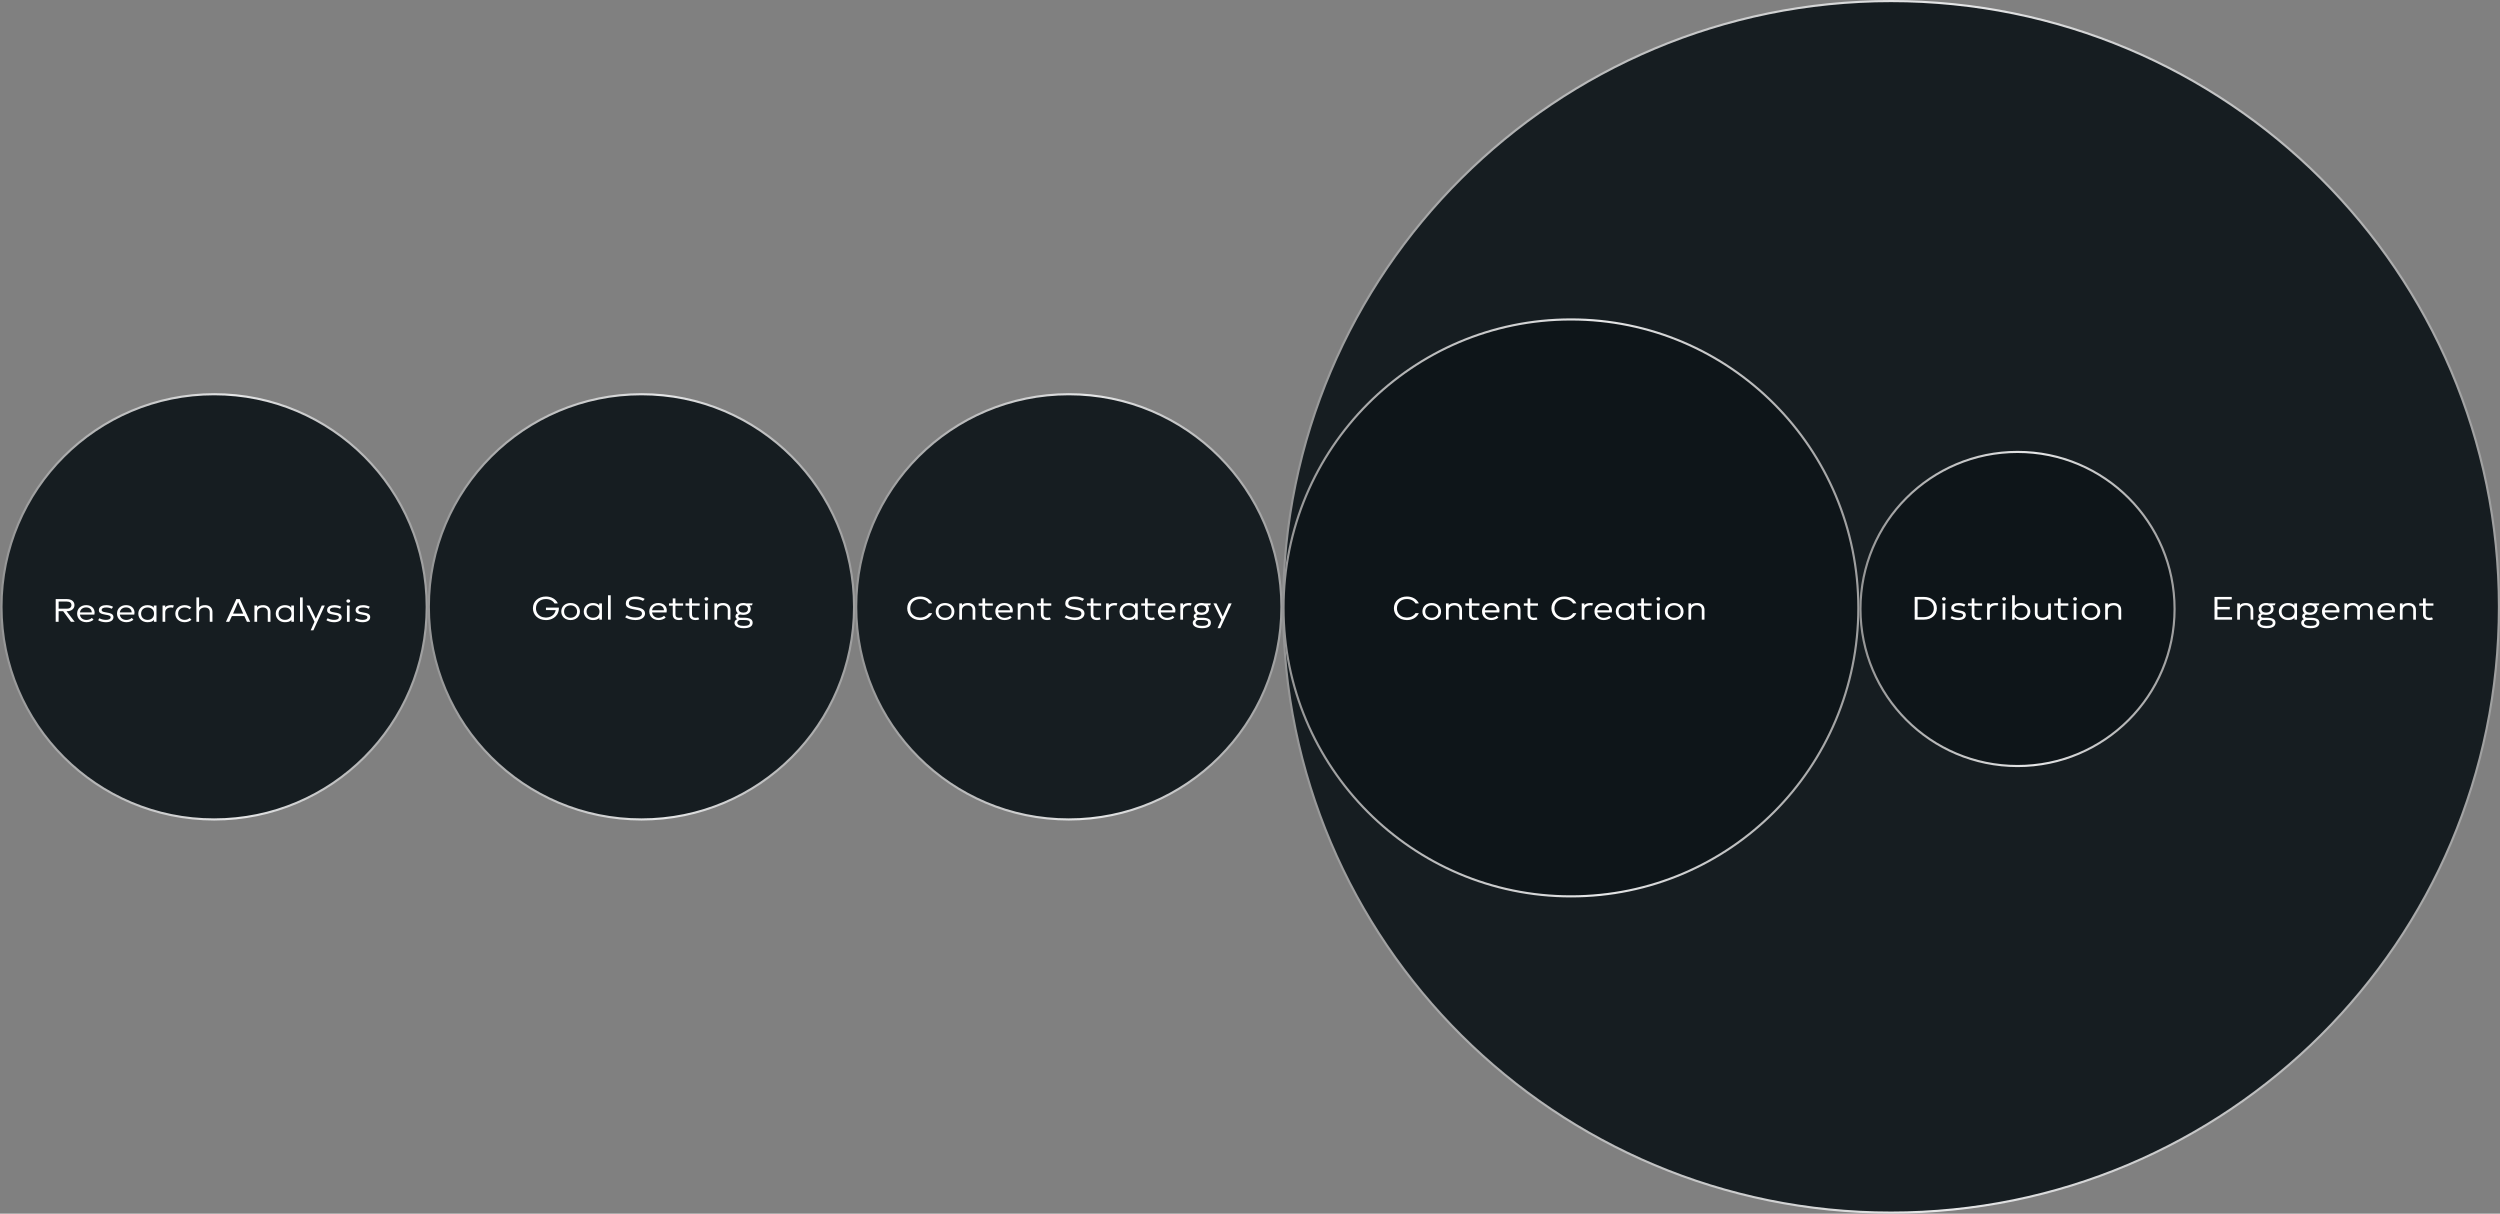
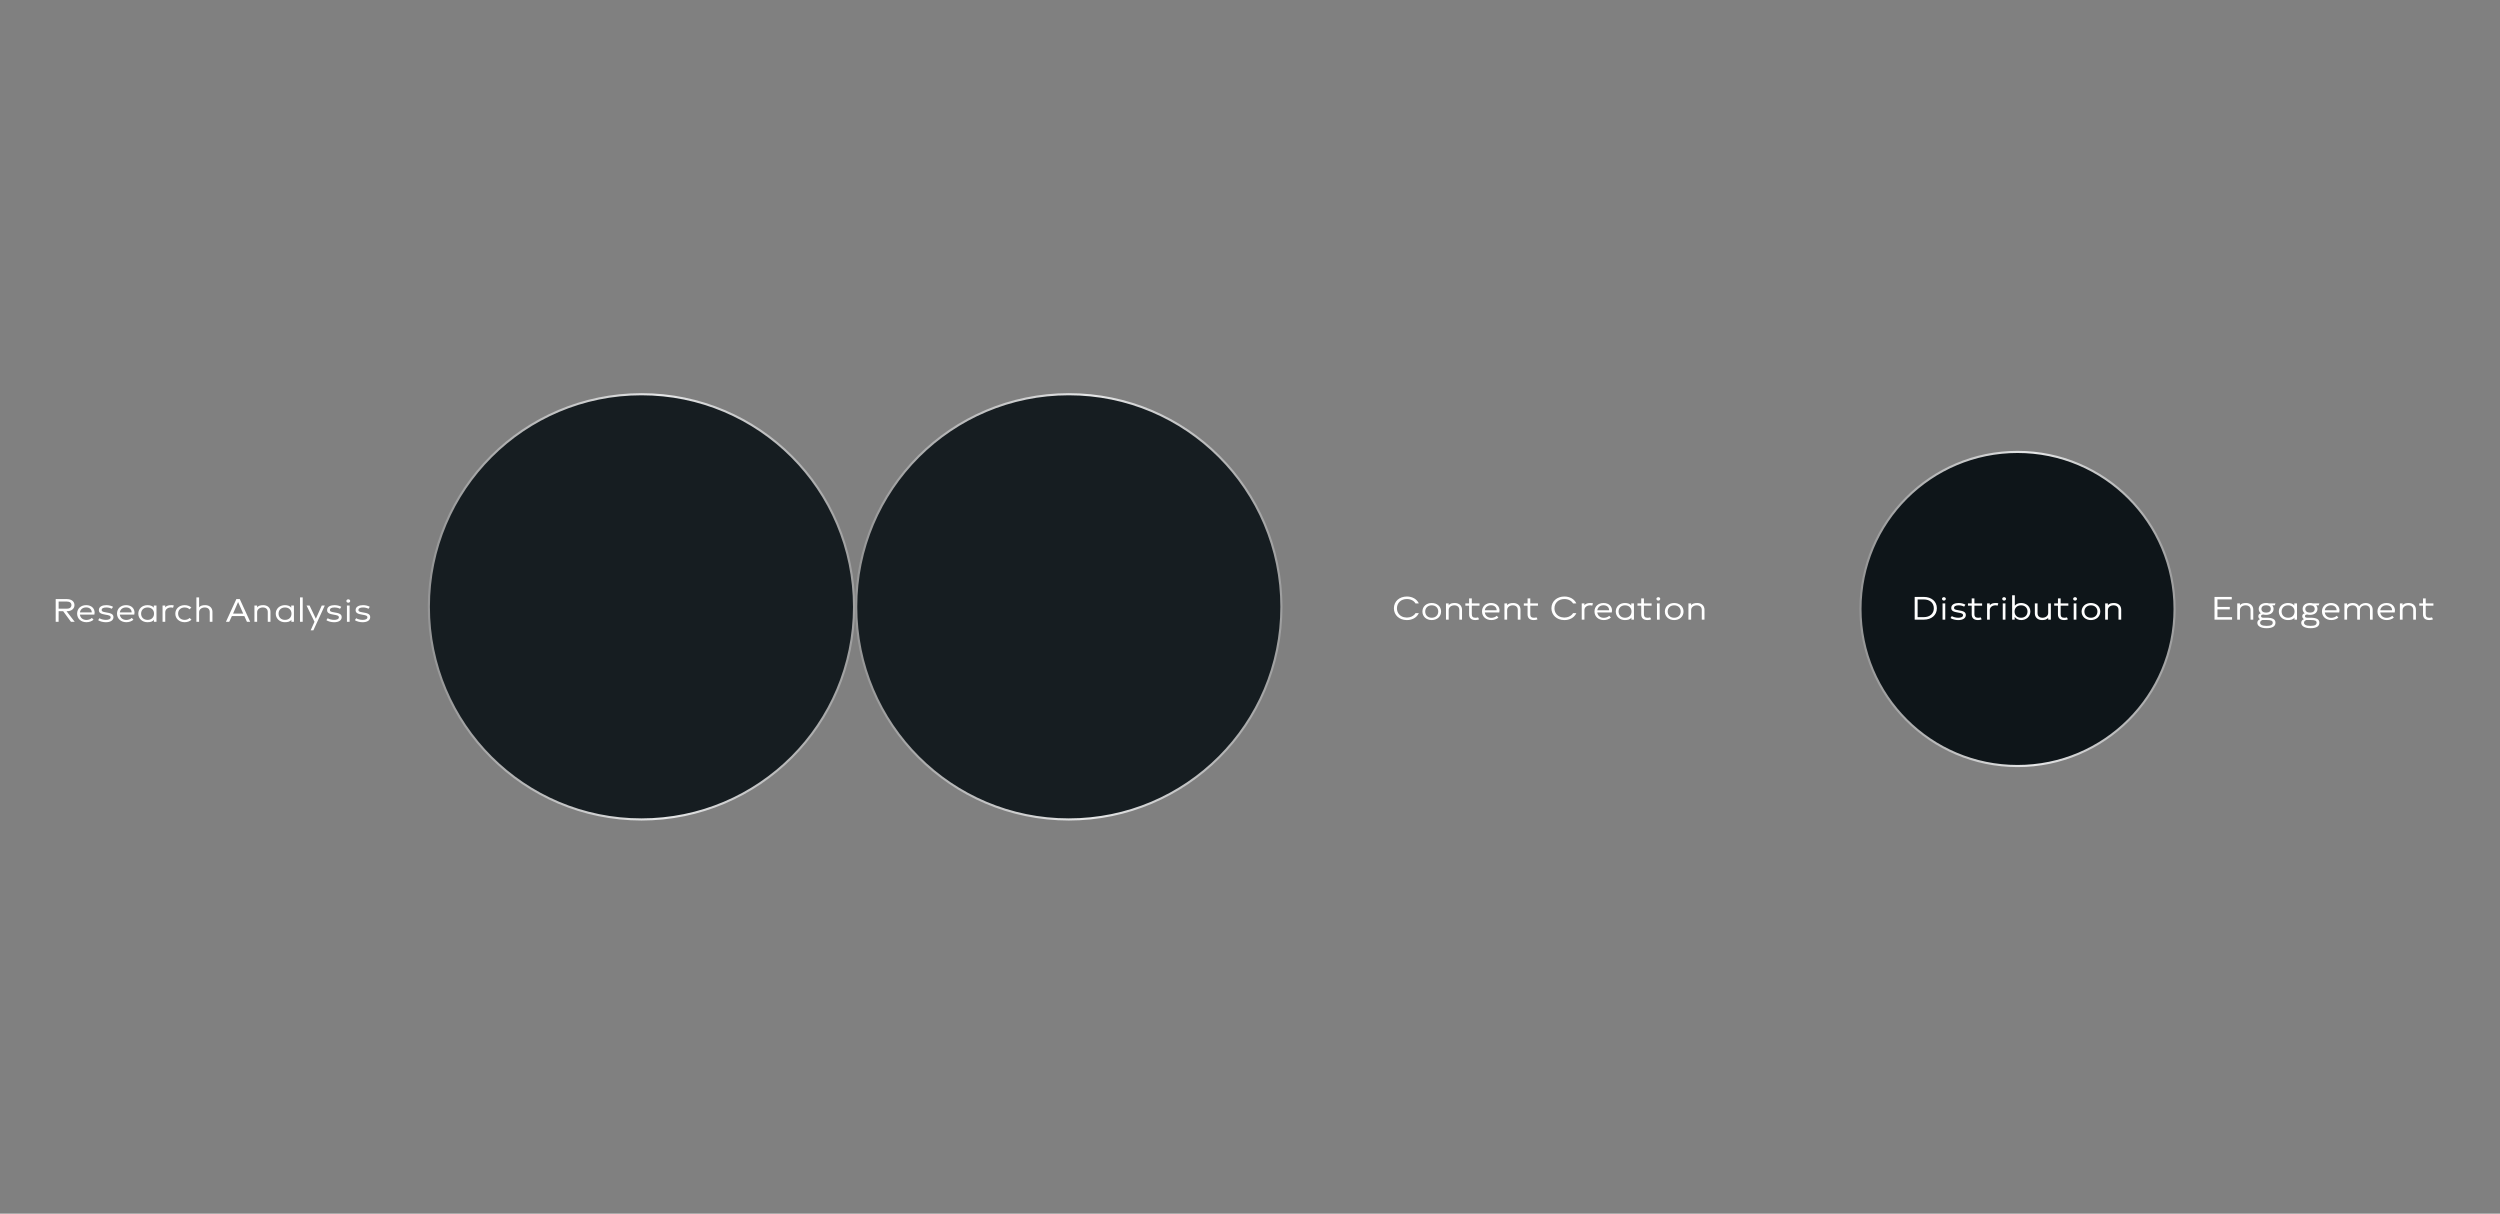
<svg xmlns="http://www.w3.org/2000/svg" width="1170" height="568" viewBox="0 0 1170 568" fill="none">
  <rect x="0" y="0" width="1170" height="568" fill="#808080" stroke="none" />
-   <circle cx="100.201" cy="284" r="99.5" fill="#161D21" stroke="url(#paint0_linear_381_168)" />
  <circle cx="300.201" cy="284" r="99.5" fill="#161D21" stroke="url(#paint1_linear_381_168)" />
  <circle cx="500.201" cy="284" r="99.5" fill="#161D21" stroke="url(#paint2_linear_381_168)" />
-   <path d="M1169.5 284C1169.5 440.571 1042.13 567.5 885 567.5C727.873 567.5 600.5 440.571 600.5 284C600.5 127.429 727.873 0.5 885 0.5C1042.13 0.5 1169.5 127.429 1169.5 284Z" fill="#161D21" stroke="url(#paint3_linear_381_168)" />
-   <path d="M869.701 284.5C869.701 359.06 809.482 419.5 735.201 419.5C660.921 419.5 600.701 359.06 600.701 284.5C600.701 209.94 660.921 149.5 735.201 149.5C809.482 149.5 869.701 209.94 869.701 284.5Z" fill="#0E1519" stroke="url(#paint4_linear_381_168)" />
  <circle cx="944.201" cy="285" r="73.5" fill="#0E1519" stroke="url(#paint5_linear_381_168)" />
  <path d="M34.961 291L31.153 286.056H31.297C33.505 286.056 34.849 284.84 34.849 283.192C34.849 281.528 33.505 280.376 31.297 280.376H26.065V291.016H27.425L27.441 286.056H29.569L33.201 291H34.961ZM27.441 281.528H31.297C32.673 281.528 33.425 282.136 33.425 283.176C33.425 284.2 32.673 284.872 31.297 284.872H27.441V281.528ZM37.404 287.64H44.172C44.252 287.304 44.284 286.888 44.284 286.68C44.284 284.92 42.972 283.208 40.348 283.208C37.82 283.208 36.092 284.824 36.092 287.16C36.092 289.576 37.932 291.192 40.46 291.192C41.772 291.192 42.956 290.76 43.772 290.024L43.004 289.192C42.316 289.8 41.436 290.136 40.444 290.136C38.764 290.136 37.596 289.16 37.404 287.64ZM42.94 286.6H37.404C37.628 285.176 38.732 284.264 40.332 284.264C42.028 284.264 42.94 285.32 42.94 286.584V286.6ZM49.533 291.208C51.629 291.208 53.101 290.36 53.101 288.824C53.101 287.208 51.517 286.92 49.629 286.6C47.981 286.328 47.581 286.12 47.581 285.512C47.581 284.728 48.333 284.296 49.725 284.296C50.781 284.296 51.661 284.552 52.301 284.92L52.909 283.992C52.141 283.528 50.973 283.208 49.757 283.208C48.157 283.208 46.269 283.736 46.269 285.544C46.269 286.936 47.389 287.336 49.453 287.688C50.717 287.896 51.789 288.072 51.789 288.888C51.789 289.816 50.653 290.104 49.549 290.104C48.429 290.104 47.133 289.752 46.541 289.32L45.933 290.248C46.765 290.84 48.301 291.208 49.533 291.208ZM56.076 287.64H62.844C62.924 287.304 62.956 286.888 62.956 286.68C62.956 284.92 61.644 283.208 59.02 283.208C56.492 283.208 54.764 284.824 54.764 287.16C54.764 289.576 56.604 291.192 59.132 291.192C60.444 291.192 61.628 290.76 62.444 290.024L61.676 289.192C60.988 289.8 60.108 290.136 59.116 290.136C57.436 290.136 56.268 289.16 56.076 287.64ZM61.612 286.6H56.076C56.3 285.176 57.404 284.264 59.004 284.264C60.7 284.264 61.612 285.32 61.612 286.584V286.6ZM73.235 283.4H71.971V284.376C71.347 283.576 70.307 283.208 69.011 283.208C66.611 283.208 64.723 284.824 64.723 287.192C64.723 289.56 66.627 291.192 68.963 291.192C70.339 291.192 71.427 290.952 72.035 290.024V291H73.235V283.4ZM69.059 290.104C67.267 290.104 66.035 288.936 66.035 287.192C66.035 285.464 67.267 284.296 69.059 284.296C70.867 284.296 72.083 285.448 72.083 287.192C72.083 288.952 70.867 290.104 69.059 290.104ZM80.217 283.208C78.953 283.208 77.929 283.448 77.337 284.264V283.4H76.073V291H77.337V286.536C77.337 285.064 78.681 284.296 79.977 284.296C80.361 284.296 80.697 284.344 80.985 284.456L81.337 283.352C80.985 283.24 80.617 283.208 80.217 283.208ZM86.413 291.192C87.709 291.192 88.813 290.776 89.613 290.024L88.749 289.192C88.141 289.816 87.325 290.104 86.429 290.104C84.589 290.104 83.357 288.92 83.357 287.192C83.357 285.464 84.605 284.296 86.413 284.296C87.389 284.296 88.205 284.632 88.685 285.16L89.565 284.328C88.797 283.608 87.661 283.208 86.413 283.208C83.917 283.208 82.045 284.856 82.045 287.192C82.045 289.544 83.901 291.192 86.413 291.192ZM96.061 283.208C94.797 283.208 93.773 283.448 93.181 284.264V279.592H91.917V291H93.181V286.536C93.181 285.064 94.525 284.296 95.821 284.296C97.277 284.296 98.157 285.08 98.157 286.44V291H99.421V286.312C99.421 284.424 97.997 283.208 96.061 283.208ZM114.349 288.328L115.565 291H117.085L112.205 280.36H110.621L105.741 291H107.277L108.525 288.328H114.349ZM113.821 287.176H109.069L111.421 281.736L113.821 287.176ZM123.217 283.208C121.953 283.208 120.929 283.448 120.337 284.264V283.4H119.073V291H120.337V286.536C120.337 285.064 121.681 284.296 122.977 284.296C124.433 284.296 125.313 285.08 125.313 286.44V291H126.577V286.312C126.577 284.424 125.153 283.208 123.217 283.208ZM137.563 283.4H136.299V284.376C135.675 283.576 134.635 283.208 133.339 283.208C130.939 283.208 129.051 284.824 129.051 287.192C129.051 289.56 130.955 291.192 133.291 291.192C134.667 291.192 135.755 290.952 136.363 290.024V291H137.563V283.4ZM133.387 290.104C131.595 290.104 130.363 288.936 130.363 287.192C130.363 285.464 131.595 284.296 133.387 284.296C135.195 284.296 136.411 285.448 136.411 287.192C136.411 288.952 135.195 290.104 133.387 290.104ZM140.402 279.592V291H141.666V279.592H140.402ZM151.999 283.4H150.575L147.823 289.56L144.879 283.4H143.471L147.183 291L145.391 295H146.655L151.999 283.4ZM156.346 291.208C158.442 291.208 159.914 290.36 159.914 288.824C159.914 287.208 158.33 286.92 156.442 286.6C154.794 286.328 154.394 286.12 154.394 285.512C154.394 284.728 155.146 284.296 156.538 284.296C157.594 284.296 158.474 284.552 159.114 284.92L159.722 283.992C158.954 283.528 157.786 283.208 156.57 283.208C154.97 283.208 153.082 283.736 153.082 285.544C153.082 286.936 154.202 287.336 156.266 287.688C157.53 287.896 158.602 288.072 158.602 288.888C158.602 289.816 157.466 290.104 156.362 290.104C155.242 290.104 153.946 289.752 153.354 289.32L152.746 290.248C153.578 290.84 155.114 291.208 156.346 291.208ZM163.001 282.072C163.481 282.072 163.897 281.72 163.897 281.272C163.897 280.824 163.481 280.472 163.001 280.472C162.505 280.472 162.105 280.824 162.105 281.272C162.105 281.72 162.505 282.072 163.001 282.072ZM163.625 291V283.4H162.361V291H163.625ZM169.689 291.208C171.785 291.208 173.257 290.36 173.257 288.824C173.257 287.208 171.673 286.92 169.785 286.6C168.137 286.328 167.737 286.12 167.737 285.512C167.737 284.728 168.489 284.296 169.881 284.296C170.937 284.296 171.817 284.552 172.457 284.92L173.065 283.992C172.297 283.528 171.129 283.208 169.913 283.208C168.313 283.208 166.425 283.736 166.425 285.544C166.425 286.936 167.545 287.336 169.609 287.688C170.873 287.896 171.945 288.072 171.945 288.888C171.945 289.816 170.809 290.104 169.705 290.104C168.585 290.104 167.289 289.752 166.697 289.32L166.089 290.248C166.921 290.84 168.457 291.208 169.689 291.208Z" fill="white" />
-   <path d="M261.556 284.912C261.556 284.592 261.54 284.496 261.524 284.368H255.508V285.52L260.068 285.536C259.956 286.048 259.78 286.512 259.524 286.944C259.38 287.216 259.172 287.456 258.964 287.68L258.932 287.712C258.196 288.432 257.172 288.896 255.94 288.992C255.796 289.008 255.636 289.008 255.476 289.008H255.46H255.412H255.396H255.38H255.332H255.3C253.572 288.96 252.196 288.192 251.46 286.976H251.444C251.06 286.32 250.836 285.552 250.836 284.672C250.836 282.128 252.74 280.352 255.476 280.352C257.3 280.352 258.772 281.12 259.524 282.416L261.076 282.4C260.18 280.416 258.084 279.168 255.476 279.168C251.988 279.168 249.412 281.424 249.412 284.672C249.412 287.888 251.908 290.144 255.332 290.192H255.476H255.508H255.588H255.62H255.796C255.972 290.176 256.164 290.16 256.34 290.16L256.644 290.112C257.22 290.016 257.78 289.856 258.26 289.648C258.9 289.376 259.476 289.008 259.94 288.56C259.956 288.544 259.972 288.528 259.972 288.512C260.212 288.288 260.436 288.032 260.612 287.76L260.66 287.712C261.204 286.912 261.508 285.968 261.556 284.912ZM267.027 290.192C269.539 290.192 271.411 288.56 271.411 286.192C271.411 283.84 269.539 282.208 267.027 282.208C264.515 282.208 262.675 283.84 262.675 286.192C262.675 288.56 264.515 290.192 267.027 290.192ZM267.027 289.104C265.219 289.104 263.987 287.936 263.987 286.192C263.987 284.464 265.219 283.296 267.027 283.296C268.851 283.296 270.083 284.464 270.083 286.192C270.083 287.936 268.835 289.104 267.027 289.104ZM281.709 282.4H280.445V283.376C279.821 282.576 278.781 282.208 277.485 282.208C275.085 282.208 273.197 283.824 273.197 286.192C273.197 288.56 275.101 290.192 277.437 290.192C278.813 290.192 279.901 289.952 280.509 289.024V290H281.709V282.4ZM277.533 289.104C275.741 289.104 274.509 287.936 274.509 286.192C274.509 284.464 275.741 283.296 277.533 283.296C279.341 283.296 280.557 284.448 280.557 286.192C280.557 287.952 279.341 289.104 277.533 289.104ZM284.547 278.592V290H285.811V278.592H284.547ZM297.366 290.192C300.134 290.192 301.878 288.944 301.878 287.104C301.878 284.752 299.046 284.368 297.51 284.128C295.062 283.776 294.31 283.328 294.31 282.32C294.31 281.088 295.414 280.352 297.542 280.352C298.774 280.352 299.83 280.624 300.934 281.216L301.734 280.288C300.598 279.648 299.078 279.168 297.574 279.168C295.414 279.168 292.886 279.888 292.886 282.416C292.886 283.936 293.782 284.736 297.254 285.296C298.758 285.552 300.438 285.728 300.438 287.136C300.438 288.368 299.158 289.008 297.382 289.008C295.878 289.008 294.39 288.656 293.334 287.936L292.566 288.88C293.446 289.472 295.35 290.192 297.366 290.192ZM305.175 286.64H311.943C312.023 286.304 312.055 285.888 312.055 285.68C312.055 283.92 310.743 282.208 308.119 282.208C305.591 282.208 303.863 283.824 303.863 286.16C303.863 288.576 305.703 290.192 308.231 290.192C309.543 290.192 310.727 289.76 311.543 289.024L310.775 288.192C310.087 288.8 309.207 289.136 308.215 289.136C306.535 289.136 305.367 288.16 305.175 286.64ZM310.711 285.6H305.175C305.399 284.176 306.503 283.264 308.103 283.264C309.799 283.264 310.711 284.32 310.711 285.584V285.6ZM319.513 289.84L319.017 288.912C318.601 289.088 318.185 289.104 317.769 289.104C316.649 289.104 316.105 288.592 316.105 287.52V283.44H319.705V282.4H316.105V280.064H314.841V282.4H313.081V283.44H314.841V287.52C314.841 289.28 315.881 290.192 317.785 290.192C318.505 290.192 319.081 290.064 319.513 289.84ZM327.263 289.84L326.767 288.912C326.351 289.088 325.935 289.104 325.519 289.104C324.399 289.104 323.855 288.592 323.855 287.52V283.44H327.455V282.4H323.855V280.064H322.591V282.4H320.831V283.44H322.591V287.52C322.591 289.28 323.631 290.192 325.535 290.192C326.255 290.192 326.831 290.064 327.263 289.84ZM330.599 281.072C331.079 281.072 331.495 280.72 331.495 280.272C331.495 279.824 331.079 279.472 330.599 279.472C330.103 279.472 329.703 279.824 329.703 280.272C329.703 280.72 330.103 281.072 330.599 281.072ZM331.223 290V282.4H329.959V290H331.223ZM338.488 282.208C337.224 282.208 336.2 282.448 335.608 283.264V282.4H334.344V290H335.608V285.536C335.608 284.064 336.952 283.296 338.248 283.296C339.704 283.296 340.584 284.08 340.584 285.44V290H341.848V285.312C341.848 283.424 340.424 282.208 338.488 282.208ZM351.922 283.296L352.242 282.4H349.282C348.866 282.272 348.402 282.208 347.874 282.208C345.778 282.208 344.402 283.328 344.402 284.976C344.402 285.84 344.754 286.528 345.378 287.024C344.658 287.184 344.21 287.68 344.21 288.384C344.21 288.96 344.514 289.44 344.994 289.76C344.21 290.128 343.746 290.656 343.746 291.488C343.746 292.896 345.218 294 348.082 294C350.93 294 352.242 293.04 352.242 291.424C352.242 289.824 350.914 289.088 348.034 289.088H346.546C345.906 289.088 345.49 288.864 345.49 288.368C345.49 287.872 345.842 287.616 346.466 287.616H346.61C346.994 287.712 347.426 287.76 347.874 287.76C349.938 287.76 351.346 286.656 351.346 284.976C351.346 284.336 351.138 283.76 350.722 283.296H351.922ZM347.874 286.704C346.466 286.704 345.666 286.064 345.666 284.976C345.666 283.92 346.482 283.264 347.874 283.264C349.266 283.264 350.05 283.936 350.05 284.976C350.05 286.064 349.266 286.704 347.874 286.704ZM350.946 291.424C350.946 292.384 350.146 292.912 348.082 292.912C345.858 292.912 345.058 292.256 345.058 291.44C345.058 290.864 345.394 290.448 346.162 290.16H346.546H348.034C350.194 290.16 350.946 290.496 350.946 291.424Z" fill="white" />
-   <path d="M434.688 286.944C434.544 287.216 434.336 287.456 434.112 287.696C433.312 288.496 432.144 288.976 430.752 289.008H430.736C430.72 289.008 430.72 289.008 430.704 289.008H430.688H430.672H430.656H430.64H430.624H430.608H430.592H430.576H430.56H430.544C430.528 289.008 430.512 289.008 430.496 289.008H430.464C428.736 288.96 427.36 288.192 426.624 286.976H426.608C426.224 286.32 426 285.552 426 284.672C426 282.128 427.904 280.352 430.64 280.352C432.464 280.352 433.936 281.12 434.688 282.416L436.24 282.4C435.344 280.416 433.248 279.168 430.64 279.168C427.152 279.168 424.576 281.424 424.576 284.672C424.576 287.888 427.072 290.144 430.496 290.192H430.544H430.56H430.576H430.608H430.64C430.656 290.192 430.656 290.192 430.672 290.192H430.688H430.704H430.72H430.736H430.752H430.784C431.296 290.176 431.76 290.144 432.224 290.032C433.36 289.792 434.352 289.28 435.104 288.56C435.376 288.304 435.616 288.016 435.824 287.712H435.808C435.984 287.472 436.112 287.216 436.24 286.96L434.688 286.944ZM442.269 290.192C444.781 290.192 446.653 288.56 446.653 286.192C446.653 283.84 444.781 282.208 442.269 282.208C439.757 282.208 437.917 283.84 437.917 286.192C437.917 288.56 439.757 290.192 442.269 290.192ZM442.269 289.104C440.461 289.104 439.229 287.936 439.229 286.192C439.229 284.464 440.461 283.296 442.269 283.296C444.093 283.296 445.325 284.464 445.325 286.192C445.325 287.936 444.077 289.104 442.269 289.104ZM453.089 282.208C451.825 282.208 450.801 282.448 450.209 283.264V282.4H448.945V290H450.209V285.536C450.209 284.064 451.553 283.296 452.849 283.296C454.305 283.296 455.185 284.08 455.185 285.44V290H456.449V285.312C456.449 283.424 455.025 282.208 453.089 282.208ZM464.443 289.84L463.947 288.912C463.531 289.088 463.115 289.104 462.699 289.104C461.579 289.104 461.035 288.592 461.035 287.52V283.44H464.635V282.4H461.035V280.064H459.771V282.4H458.011V283.44H459.771V287.52C459.771 289.28 460.811 290.192 462.715 290.192C463.435 290.192 464.011 290.064 464.443 289.84ZM467.12 286.64H473.888C473.968 286.304 474 285.888 474 285.68C474 283.92 472.688 282.208 470.064 282.208C467.536 282.208 465.808 283.824 465.808 286.16C465.808 288.576 467.648 290.192 470.176 290.192C471.488 290.192 472.672 289.76 473.488 289.024L472.72 288.192C472.032 288.8 471.152 289.136 470.16 289.136C468.48 289.136 467.312 288.16 467.12 286.64ZM472.656 285.6H467.12C467.344 284.176 468.448 283.264 470.048 283.264C471.744 283.264 472.656 284.32 472.656 285.584V285.6ZM480.449 282.208C479.185 282.208 478.161 282.448 477.569 283.264V282.4H476.305V290H477.569V285.536C477.569 284.064 478.913 283.296 480.209 283.296C481.665 283.296 482.545 284.08 482.545 285.44V290H483.809V285.312C483.809 283.424 482.385 282.208 480.449 282.208ZM491.802 289.84L491.306 288.912C490.89 289.088 490.474 289.104 490.058 289.104C488.938 289.104 488.394 288.592 488.394 287.52V283.44H491.994V282.4H488.394V280.064H487.13V282.4H485.37V283.44H487.13V287.52C487.13 289.28 488.17 290.192 490.074 290.192C490.794 290.192 491.37 290.064 491.802 289.84ZM503.03 290.192C505.798 290.192 507.542 288.944 507.542 287.104C507.542 284.752 504.71 284.368 503.174 284.128C500.726 283.776 499.974 283.328 499.974 282.32C499.974 281.088 501.078 280.352 503.206 280.352C504.438 280.352 505.494 280.624 506.598 281.216L507.398 280.288C506.262 279.648 504.742 279.168 503.238 279.168C501.078 279.168 498.55 279.888 498.55 282.416C498.55 283.936 499.446 284.736 502.918 285.296C504.422 285.552 506.102 285.728 506.102 287.136C506.102 288.368 504.822 289.008 503.046 289.008C501.542 289.008 500.054 288.656 498.998 287.936L498.23 288.88C499.11 289.472 501.014 290.192 503.03 290.192ZM515.131 289.84L514.635 288.912C514.219 289.088 513.803 289.104 513.387 289.104C512.267 289.104 511.723 288.592 511.723 287.52V283.44H515.323V282.4H511.723V280.064H510.459V282.4H508.699V283.44H510.459V287.52C510.459 289.28 511.499 290.192 513.403 290.192C514.123 290.192 514.699 290.064 515.131 289.84ZM521.793 282.208C520.529 282.208 519.505 282.448 518.913 283.264V282.4H517.649V290H518.913V285.536C518.913 284.064 520.257 283.296 521.553 283.296C521.937 283.296 522.273 283.344 522.561 283.456L522.913 282.352C522.561 282.24 522.193 282.208 521.793 282.208ZM532.466 282.4H531.202V283.376C530.578 282.576 529.538 282.208 528.242 282.208C525.842 282.208 523.954 283.824 523.954 286.192C523.954 288.56 525.858 290.192 528.194 290.192C529.57 290.192 530.658 289.952 531.266 289.024V290H532.466V282.4ZM528.29 289.104C526.498 289.104 525.266 287.936 525.266 286.192C525.266 284.464 526.498 283.296 528.29 283.296C530.098 283.296 531.314 284.448 531.314 286.192C531.314 287.952 530.098 289.104 528.29 289.104ZM540.537 289.84L540.041 288.912C539.625 289.088 539.209 289.104 538.793 289.104C537.673 289.104 537.129 288.592 537.129 287.52V283.44H540.729V282.4H537.129V280.064H535.865V282.4H534.105V283.44H535.865V287.52C535.865 289.28 536.905 290.192 538.809 290.192C539.529 290.192 540.105 290.064 540.537 289.84ZM543.214 286.64H549.982C550.062 286.304 550.094 285.888 550.094 285.68C550.094 283.92 548.782 282.208 546.158 282.208C543.63 282.208 541.902 283.824 541.902 286.16C541.902 288.576 543.742 290.192 546.27 290.192C547.582 290.192 548.766 289.76 549.582 289.024L548.814 288.192C548.126 288.8 547.246 289.136 546.254 289.136C544.574 289.136 543.406 288.16 543.214 286.64ZM548.75 285.6H543.214C543.438 284.176 544.542 283.264 546.142 283.264C547.838 283.264 548.75 284.32 548.75 285.584V285.6ZM556.543 282.208C555.279 282.208 554.255 282.448 553.663 283.264V282.4H552.399V290H553.663V285.536C553.663 284.064 555.007 283.296 556.303 283.296C556.687 283.296 557.023 283.344 557.311 283.456L557.663 282.352C557.311 282.24 556.943 282.208 556.543 282.208ZM566.382 283.296L566.702 282.4H563.742C563.326 282.272 562.862 282.208 562.334 282.208C560.238 282.208 558.862 283.328 558.862 284.976C558.862 285.84 559.214 286.528 559.838 287.024C559.118 287.184 558.67 287.68 558.67 288.384C558.67 288.96 558.974 289.44 559.454 289.76C558.67 290.128 558.206 290.656 558.206 291.488C558.206 292.896 559.678 294 562.542 294C565.39 294 566.702 293.04 566.702 291.424C566.702 289.824 565.374 289.088 562.494 289.088H561.006C560.366 289.088 559.95 288.864 559.95 288.368C559.95 287.872 560.302 287.616 560.926 287.616H561.07C561.454 287.712 561.886 287.76 562.334 287.76C564.398 287.76 565.806 286.656 565.806 284.976C565.806 284.336 565.598 283.76 565.182 283.296H566.382ZM562.334 286.704C560.926 286.704 560.126 286.064 560.126 284.976C560.126 283.92 560.942 283.264 562.334 283.264C563.726 283.264 564.51 283.936 564.51 284.976C564.51 286.064 563.726 286.704 562.334 286.704ZM565.406 291.424C565.406 292.384 564.606 292.912 562.542 292.912C560.318 292.912 559.518 292.256 559.518 291.44C559.518 290.864 559.854 290.448 560.622 290.16H561.006H562.494C564.654 290.16 565.406 290.496 565.406 291.424ZM576.418 282.4H574.994L572.242 288.56L569.298 282.4H567.89L571.602 290L569.81 294H571.074L576.418 282.4Z" fill="white" />
  <path d="M662.461 286.944C662.317 287.216 662.109 287.456 661.885 287.696C661.085 288.496 659.917 288.976 658.525 289.008H658.509C658.493 289.008 658.493 289.008 658.477 289.008H658.461H658.445H658.429H658.413H658.397H658.381H658.365H658.349H658.333H658.317C658.301 289.008 658.285 289.008 658.269 289.008H658.237C656.509 288.96 655.133 288.192 654.397 286.976H654.381C653.997 286.32 653.773 285.552 653.773 284.672C653.773 282.128 655.677 280.352 658.413 280.352C660.237 280.352 661.709 281.12 662.461 282.416L664.013 282.4C663.117 280.416 661.021 279.168 658.413 279.168C654.925 279.168 652.349 281.424 652.349 284.672C652.349 287.888 654.845 290.144 658.269 290.192H658.317H658.333H658.349H658.381H658.413C658.429 290.192 658.429 290.192 658.445 290.192H658.461H658.477H658.493H658.509H658.525H658.557C659.069 290.176 659.533 290.144 659.997 290.032C661.133 289.792 662.125 289.28 662.877 288.56C663.149 288.304 663.389 288.016 663.597 287.712H663.581C663.757 287.472 663.885 287.216 664.013 286.96L662.461 286.944ZM670.043 290.192C672.555 290.192 674.427 288.56 674.427 286.192C674.427 283.84 672.555 282.208 670.043 282.208C667.531 282.208 665.691 283.84 665.691 286.192C665.691 288.56 667.531 290.192 670.043 290.192ZM670.043 289.104C668.235 289.104 667.003 287.936 667.003 286.192C667.003 284.464 668.235 283.296 670.043 283.296C671.867 283.296 673.099 284.464 673.099 286.192C673.099 287.936 671.851 289.104 670.043 289.104ZM680.863 282.208C679.599 282.208 678.575 282.448 677.983 283.264V282.4H676.719V290H677.983V285.536C677.983 284.064 679.327 283.296 680.623 283.296C682.079 283.296 682.959 284.08 682.959 285.44V290H684.223V285.312C684.223 283.424 682.799 282.208 680.863 282.208ZM692.217 289.84L691.721 288.912C691.305 289.088 690.889 289.104 690.473 289.104C689.353 289.104 688.809 288.592 688.809 287.52V283.44H692.409V282.4H688.809V280.064H687.545V282.4H685.785V283.44H687.545V287.52C687.545 289.28 688.585 290.192 690.489 290.192C691.209 290.192 691.785 290.064 692.217 289.84ZM694.894 286.64H701.662C701.742 286.304 701.774 285.888 701.774 285.68C701.774 283.92 700.462 282.208 697.838 282.208C695.31 282.208 693.582 283.824 693.582 286.16C693.582 288.576 695.422 290.192 697.95 290.192C699.262 290.192 700.446 289.76 701.262 289.024L700.494 288.192C699.806 288.8 698.926 289.136 697.934 289.136C696.254 289.136 695.086 288.16 694.894 286.64ZM700.43 285.6H694.894C695.118 284.176 696.222 283.264 697.822 283.264C699.518 283.264 700.43 284.32 700.43 285.584V285.6ZM708.222 282.208C706.958 282.208 705.934 282.448 705.342 283.264V282.4H704.078V290H705.342V285.536C705.342 284.064 706.686 283.296 707.982 283.296C709.438 283.296 710.318 284.08 710.318 285.44V290H711.582V285.312C711.582 283.424 710.158 282.208 708.222 282.208ZM719.576 289.84L719.08 288.912C718.664 289.088 718.248 289.104 717.832 289.104C716.712 289.104 716.168 288.592 716.168 287.52V283.44H719.768V282.4H716.168V280.064H714.904V282.4H713.144V283.44H714.904V287.52C714.904 289.28 715.944 290.192 717.848 290.192C718.568 290.192 719.144 290.064 719.576 289.84ZM736.18 286.944C736.036 287.216 735.828 287.456 735.604 287.696C734.804 288.496 733.636 288.976 732.244 289.008H732.228C732.212 289.008 732.212 289.008 732.196 289.008H732.18H732.164H732.148H732.132H732.116H732.1H732.084H732.068H732.052H732.036C732.02 289.008 732.004 289.008 731.988 289.008H731.956C730.228 288.96 728.852 288.192 728.116 286.976H728.1C727.716 286.32 727.492 285.552 727.492 284.672C727.492 282.128 729.396 280.352 732.132 280.352C733.956 280.352 735.428 281.12 736.18 282.416L737.732 282.4C736.836 280.416 734.74 279.168 732.132 279.168C728.644 279.168 726.068 281.424 726.068 284.672C726.068 287.888 728.564 290.144 731.988 290.192H732.036H732.052H732.068H732.1H732.132C732.148 290.192 732.148 290.192 732.164 290.192H732.18H732.196H732.212H732.228H732.244H732.276C732.788 290.176 733.252 290.144 733.716 290.032C734.852 289.792 735.844 289.28 736.596 288.56C736.868 288.304 737.108 288.016 737.316 287.712H737.3C737.476 287.472 737.604 287.216 737.732 286.96L736.18 286.944ZM744.394 282.208C743.13 282.208 742.106 282.448 741.514 283.264V282.4H740.25V290H741.514V285.536C741.514 284.064 742.858 283.296 744.154 283.296C744.538 283.296 744.874 283.344 745.162 283.456L745.514 282.352C745.162 282.24 744.794 282.208 744.394 282.208ZM747.534 286.64H754.302C754.382 286.304 754.414 285.888 754.414 285.68C754.414 283.92 753.102 282.208 750.478 282.208C747.95 282.208 746.222 283.824 746.222 286.16C746.222 288.576 748.062 290.192 750.59 290.192C751.902 290.192 753.086 289.76 753.902 289.024L753.134 288.192C752.446 288.8 751.566 289.136 750.574 289.136C748.894 289.136 747.726 288.16 747.534 286.64ZM753.07 285.6H747.534C747.758 284.176 748.862 283.264 750.462 283.264C752.158 283.264 753.07 284.32 753.07 285.584V285.6ZM764.693 282.4H763.429V283.376C762.805 282.576 761.765 282.208 760.469 282.208C758.069 282.208 756.181 283.824 756.181 286.192C756.181 288.56 758.085 290.192 760.421 290.192C761.797 290.192 762.885 289.952 763.493 289.024V290H764.693V282.4ZM760.517 289.104C758.725 289.104 757.493 287.936 757.493 286.192C757.493 284.464 758.725 283.296 760.517 283.296C762.325 283.296 763.541 284.448 763.541 286.192C763.541 287.952 762.325 289.104 760.517 289.104ZM772.763 289.84L772.267 288.912C771.851 289.088 771.435 289.104 771.019 289.104C769.899 289.104 769.355 288.592 769.355 287.52V283.44H772.955V282.4H769.355V280.064H768.091V282.4H766.331V283.44H768.091V287.52C768.091 289.28 769.131 290.192 771.035 290.192C771.755 290.192 772.331 290.064 772.763 289.84ZM776.099 281.072C776.579 281.072 776.995 280.72 776.995 280.272C776.995 279.824 776.579 279.472 776.099 279.472C775.603 279.472 775.203 279.824 775.203 280.272C775.203 280.72 775.603 281.072 776.099 281.072ZM776.723 290V282.4H775.459V290H776.723ZM783.512 290.192C786.024 290.192 787.896 288.56 787.896 286.192C787.896 283.84 786.024 282.208 783.512 282.208C781 282.208 779.16 283.84 779.16 286.192C779.16 288.56 781 290.192 783.512 290.192ZM783.512 289.104C781.704 289.104 780.472 287.936 780.472 286.192C780.472 284.464 781.704 283.296 783.512 283.296C785.336 283.296 786.568 284.464 786.568 286.192C786.568 287.936 785.32 289.104 783.512 289.104ZM794.332 282.208C793.068 282.208 792.044 282.448 791.452 283.264V282.4H790.188V290H791.452V285.536C791.452 284.064 792.796 283.296 794.092 283.296C795.548 283.296 796.428 284.08 796.428 285.44V290H797.692V285.312C797.692 283.424 796.268 282.208 794.332 282.208Z" fill="white" />
  <path d="M900.358 279.36H896.07V290H900.358C903.862 290 906.454 287.936 906.454 284.672C906.454 281.424 903.862 279.36 900.358 279.36ZM900.358 288.816H897.446V280.544H900.358C903.19 280.544 905.03 282.192 905.03 284.672C905.03 287.168 903.19 288.816 900.358 288.816ZM909.756 281.072C910.236 281.072 910.652 280.72 910.652 280.272C910.652 279.824 910.236 279.472 909.756 279.472C909.26 279.472 908.86 279.824 908.86 280.272C908.86 280.72 909.26 281.072 909.756 281.072ZM910.38 290V282.4H909.116V290H910.38ZM916.444 290.208C918.54 290.208 920.012 289.36 920.012 287.824C920.012 286.208 918.428 285.92 916.54 285.6C914.892 285.328 914.492 285.12 914.492 284.512C914.492 283.728 915.244 283.296 916.636 283.296C917.692 283.296 918.572 283.552 919.212 283.92L919.82 282.992C919.052 282.528 917.884 282.208 916.668 282.208C915.068 282.208 913.18 282.736 913.18 284.544C913.18 285.936 914.3 286.336 916.364 286.688C917.628 286.896 918.7 287.072 918.7 287.888C918.7 288.816 917.564 289.104 916.46 289.104C915.34 289.104 914.044 288.752 913.452 288.32L912.844 289.248C913.676 289.84 915.212 290.208 916.444 290.208ZM927.435 289.84L926.939 288.912C926.523 289.088 926.107 289.104 925.691 289.104C924.571 289.104 924.027 288.592 924.027 287.52V283.44H927.627V282.4H924.027V280.064H922.763V282.4H921.003V283.44H922.763V287.52C922.763 289.28 923.803 290.192 925.707 290.192C926.427 290.192 927.003 290.064 927.435 289.84ZM934.097 282.208C932.833 282.208 931.809 282.448 931.217 283.264V282.4H929.953V290H931.217V285.536C931.217 284.064 932.561 283.296 933.857 283.296C934.241 283.296 934.577 283.344 934.865 283.456L935.217 282.352C934.865 282.24 934.497 282.208 934.097 282.208ZM937.927 281.072C938.407 281.072 938.823 280.72 938.823 280.272C938.823 279.824 938.407 279.472 937.927 279.472C937.431 279.472 937.031 279.824 937.031 280.272C937.031 280.72 937.431 281.072 937.927 281.072ZM938.551 290V282.4H937.287V290H938.551ZM945.896 282.208C944.6 282.208 943.56 282.672 942.936 283.472V278.592H941.672V290H942.872V288.688C943.48 289.616 944.584 290.192 945.96 290.192C948.28 290.192 950.2 288.56 950.2 286.192C950.2 283.824 948.296 282.208 945.896 282.208ZM945.848 289.104C944.04 289.104 942.824 287.952 942.824 286.192C942.824 284.448 944.04 283.296 945.848 283.296C947.64 283.296 948.872 284.464 948.872 286.192C948.872 287.936 947.64 289.104 945.848 289.104ZM955.671 290.192C956.935 290.192 957.959 289.952 958.551 289.136V290H959.799V282.4H958.551V286.864C958.551 288.32 957.207 289.104 955.911 289.104C954.439 289.104 953.575 288.32 953.575 286.96V282.4H952.311V287.088C952.311 288.976 953.719 290.192 955.671 290.192ZM967.795 289.84L967.299 288.912C966.883 289.088 966.467 289.104 966.051 289.104C964.931 289.104 964.387 288.592 964.387 287.52V283.44H967.987V282.4H964.387V280.064H963.123V282.4H961.363V283.44H963.123V287.52C963.123 289.28 964.163 290.192 966.067 290.192C966.787 290.192 967.363 290.064 967.795 289.84ZM971.131 281.072C971.611 281.072 972.027 280.72 972.027 280.272C972.027 279.824 971.611 279.472 971.131 279.472C970.635 279.472 970.235 279.824 970.235 280.272C970.235 280.72 970.635 281.072 971.131 281.072ZM971.755 290V282.4H970.491V290H971.755ZM978.543 290.192C981.055 290.192 982.927 288.56 982.927 286.192C982.927 283.84 981.055 282.208 978.543 282.208C976.031 282.208 974.191 283.84 974.191 286.192C974.191 288.56 976.031 290.192 978.543 290.192ZM978.543 289.104C976.735 289.104 975.503 287.936 975.503 286.192C975.503 284.464 976.735 283.296 978.543 283.296C980.367 283.296 981.599 284.464 981.599 286.192C981.599 287.936 980.351 289.104 978.543 289.104ZM989.363 282.208C988.099 282.208 987.075 282.448 986.483 283.264V282.4H985.219V290H986.483V285.536C986.483 284.064 987.827 283.296 989.123 283.296C990.579 283.296 991.459 284.08 991.459 285.44V290H992.723V285.312C992.723 283.424 991.299 282.208 989.363 282.208Z" fill="white" />
  <path d="M1044.61 288.832H1037.77V285.2H1043.54V284.048H1037.77V280.528H1044.47V279.36H1036.39V290H1044.61V288.832ZM1051.17 282.208C1049.9 282.208 1048.88 282.448 1048.29 283.264V282.4H1047.02V290H1048.29V285.536C1048.29 284.064 1049.63 283.296 1050.93 283.296C1052.38 283.296 1053.26 284.08 1053.26 285.44V290H1054.53V285.312C1054.53 283.424 1053.1 282.208 1051.17 282.208ZM1064.6 283.296L1064.92 282.4H1061.96C1061.55 282.272 1061.08 282.208 1060.55 282.208C1058.46 282.208 1057.08 283.328 1057.08 284.976C1057.08 285.84 1057.43 286.528 1058.06 287.024C1057.34 287.184 1056.89 287.68 1056.89 288.384C1056.89 288.96 1057.19 289.44 1057.67 289.76C1056.89 290.128 1056.43 290.656 1056.43 291.488C1056.43 292.896 1057.9 294 1060.76 294C1063.61 294 1064.92 293.04 1064.92 291.424C1064.92 289.824 1063.59 289.088 1060.71 289.088H1059.23C1058.59 289.088 1058.17 288.864 1058.17 288.368C1058.17 287.872 1058.52 287.616 1059.15 287.616H1059.29C1059.67 287.712 1060.11 287.76 1060.55 287.76C1062.62 287.76 1064.03 286.656 1064.03 284.976C1064.03 284.336 1063.82 283.76 1063.4 283.296H1064.6ZM1060.55 286.704C1059.15 286.704 1058.35 286.064 1058.35 284.976C1058.35 283.92 1059.16 283.264 1060.55 283.264C1061.95 283.264 1062.73 283.936 1062.73 284.976C1062.73 286.064 1061.95 286.704 1060.55 286.704ZM1063.63 291.424C1063.63 292.384 1062.83 292.912 1060.76 292.912C1058.54 292.912 1057.74 292.256 1057.74 291.44C1057.74 290.864 1058.07 290.448 1058.84 290.16H1059.23H1060.71C1062.87 290.16 1063.63 290.496 1063.63 291.424ZM1075 282.4H1073.73V283.376C1073.11 282.576 1072.07 282.208 1070.77 282.208C1068.37 282.208 1066.49 283.824 1066.49 286.192C1066.49 288.56 1068.39 290.192 1070.73 290.192C1072.1 290.192 1073.19 289.952 1073.8 289.024V290H1075V282.4ZM1070.82 289.104C1069.03 289.104 1067.8 287.936 1067.8 286.192C1067.8 284.464 1069.03 283.296 1070.82 283.296C1072.63 283.296 1073.85 284.448 1073.85 286.192C1073.85 287.952 1072.63 289.104 1070.82 289.104ZM1085.15 283.296L1085.47 282.4H1082.51C1082.09 282.272 1081.63 282.208 1081.1 282.208C1079 282.208 1077.63 283.328 1077.63 284.976C1077.63 285.84 1077.98 286.528 1078.6 287.024C1077.88 287.184 1077.44 287.68 1077.44 288.384C1077.44 288.96 1077.74 289.44 1078.22 289.76C1077.44 290.128 1076.97 290.656 1076.97 291.488C1076.97 292.896 1078.44 294 1081.31 294C1084.16 294 1085.47 293.04 1085.47 291.424C1085.47 289.824 1084.14 289.088 1081.26 289.088H1079.77C1079.13 289.088 1078.72 288.864 1078.72 288.368C1078.72 287.872 1079.07 287.616 1079.69 287.616H1079.84C1080.22 287.712 1080.65 287.76 1081.1 287.76C1083.16 287.76 1084.57 286.656 1084.57 284.976C1084.57 284.336 1084.36 283.76 1083.95 283.296H1085.15ZM1081.1 286.704C1079.69 286.704 1078.89 286.064 1078.89 284.976C1078.89 283.92 1079.71 283.264 1081.1 283.264C1082.49 283.264 1083.28 283.936 1083.28 284.976C1083.28 286.064 1082.49 286.704 1081.1 286.704ZM1084.17 291.424C1084.17 292.384 1083.37 292.912 1081.31 292.912C1079.08 292.912 1078.28 292.256 1078.28 291.44C1078.28 290.864 1078.62 290.448 1079.39 290.16H1079.77H1081.26C1083.42 290.16 1084.17 290.496 1084.17 291.424ZM1088 286.64H1094.76C1094.84 286.304 1094.88 285.888 1094.88 285.68C1094.88 283.92 1093.56 282.208 1090.94 282.208C1088.41 282.208 1086.68 283.824 1086.68 286.16C1086.68 288.576 1088.52 290.192 1091.05 290.192C1092.36 290.192 1093.55 289.76 1094.36 289.024L1093.6 288.192C1092.91 288.8 1092.03 289.136 1091.04 289.136C1089.36 289.136 1088.19 288.16 1088 286.64ZM1093.53 285.6H1088C1088.22 284.176 1089.32 283.264 1090.92 283.264C1092.62 283.264 1093.53 284.32 1093.53 285.584V285.6ZM1107.15 282.208C1105.8 282.208 1104.64 282.816 1104.08 283.792C1103.55 282.816 1102.48 282.208 1101.18 282.208H1101.02C1099.88 282.24 1098.99 282.512 1098.44 283.264V282.4H1097.18V290H1098.44V285.536C1098.44 284.096 1099.74 283.328 1101.02 283.296C1102.33 283.296 1103.18 284.096 1103.18 285.44V290H1104.44V285.536C1104.44 284.128 1105.63 283.296 1106.97 283.296C1108.3 283.296 1109.15 284.096 1109.15 285.44V290H1110.41V285.312C1110.41 283.456 1109.07 282.208 1107.15 282.208ZM1113.96 286.64H1120.73C1120.81 286.304 1120.84 285.888 1120.84 285.68C1120.84 283.92 1119.53 282.208 1116.91 282.208C1114.38 282.208 1112.65 283.824 1112.65 286.16C1112.65 288.576 1114.49 290.192 1117.02 290.192C1118.33 290.192 1119.52 289.76 1120.33 289.024L1119.56 288.192C1118.88 288.8 1118 289.136 1117 289.136C1115.32 289.136 1114.16 288.16 1113.96 286.64ZM1119.5 285.6H1113.96C1114.19 284.176 1115.29 283.264 1116.89 283.264C1118.59 283.264 1119.5 284.32 1119.5 285.584V285.6ZM1127.29 282.208C1126.03 282.208 1125 282.448 1124.41 283.264V282.4H1123.15V290H1124.41V285.536C1124.41 284.064 1125.76 283.296 1127.05 283.296C1128.51 283.296 1129.39 284.08 1129.39 285.44V290H1130.65V285.312C1130.65 283.424 1129.23 282.208 1127.29 282.208ZM1138.65 289.84L1138.15 288.912C1137.73 289.088 1137.32 289.104 1136.9 289.104C1135.78 289.104 1135.24 288.592 1135.24 287.52V283.44H1138.84V282.4H1135.24V280.064H1133.97V282.4H1132.21V283.44H1133.97V287.52C1133.97 289.28 1135.01 290.192 1136.92 290.192C1137.64 290.192 1138.21 290.064 1138.65 289.84Z" fill="white" />
  <defs>
    <linearGradient id="paint0_linear_381_168" x1="-70.023" y1="283.496" x2="276.191" y2="283.496" gradientUnits="userSpaceOnUse">
      <stop stop-color="#616161" />
      <stop offset="0.521" stop-color="#E6E7E8" />
      <stop offset="1" stop-color="#616161" />
    </linearGradient>
    <linearGradient id="paint1_linear_381_168" x1="129.977" y1="283.496" x2="476.191" y2="283.496" gradientUnits="userSpaceOnUse">
      <stop stop-color="#616161" />
      <stop offset="0.521" stop-color="#E6E7E8" />
      <stop offset="1" stop-color="#616161" />
    </linearGradient>
    <linearGradient id="paint2_linear_381_168" x1="329.977" y1="283.496" x2="676.191" y2="283.496" gradientUnits="userSpaceOnUse">
      <stop stop-color="#616161" />
      <stop offset="0.521" stop-color="#E6E7E8" />
      <stop offset="1" stop-color="#616161" />
    </linearGradient>
    <linearGradient id="paint3_linear_381_168" x1="399.86" y1="282.567" x2="1386.57" y2="282.567" gradientUnits="userSpaceOnUse">
      <stop stop-color="#616161" />
      <stop offset="0.521" stop-color="#E6E7E8" />
      <stop offset="1" stop-color="#616161" />
    </linearGradient>
    <linearGradient id="paint4_linear_381_168" x1="505.398" y1="283.816" x2="972.787" y2="283.816" gradientUnits="userSpaceOnUse">
      <stop stop-color="#616161" />
      <stop offset="0.521" stop-color="#E6E7E8" />
      <stop offset="1" stop-color="#616161" />
    </linearGradient>
    <linearGradient id="paint5_linear_381_168" x1="818.235" y1="284.627" x2="1074.43" y2="284.627" gradientUnits="userSpaceOnUse">
      <stop stop-color="#616161" />
      <stop offset="0.521" stop-color="#E6E7E8" />
      <stop offset="1" stop-color="#616161" />
    </linearGradient>
  </defs>
</svg>